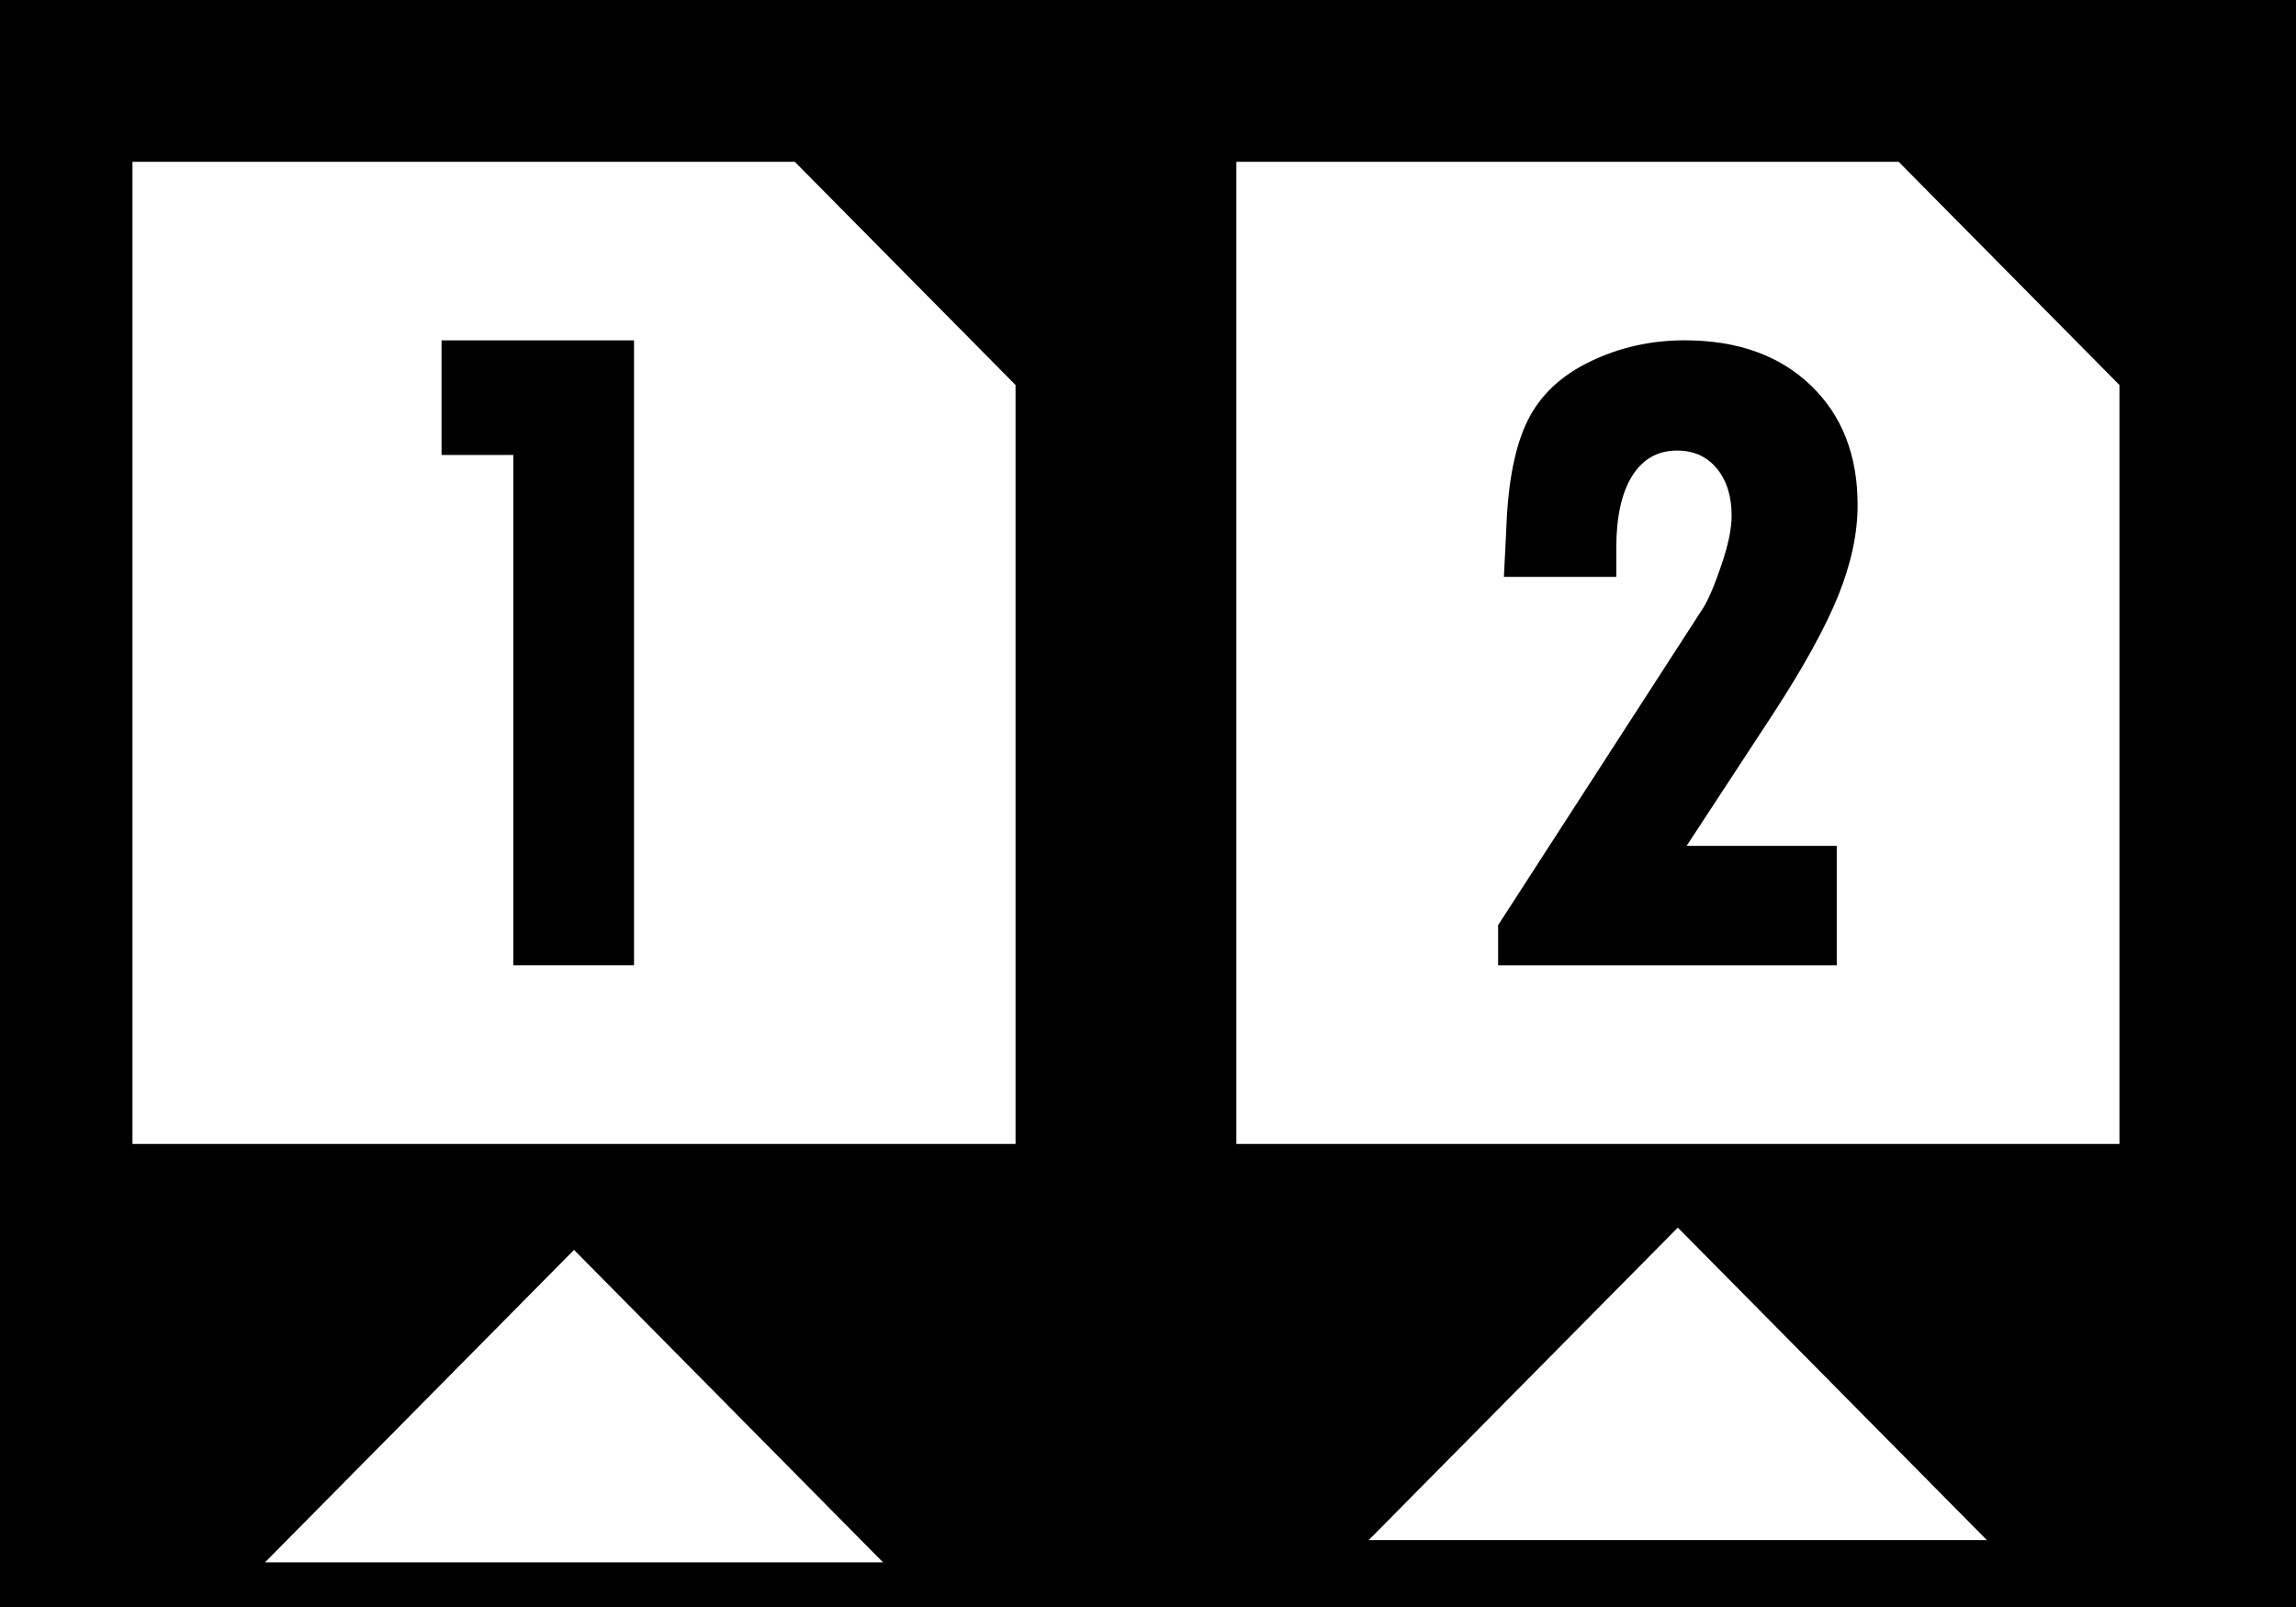
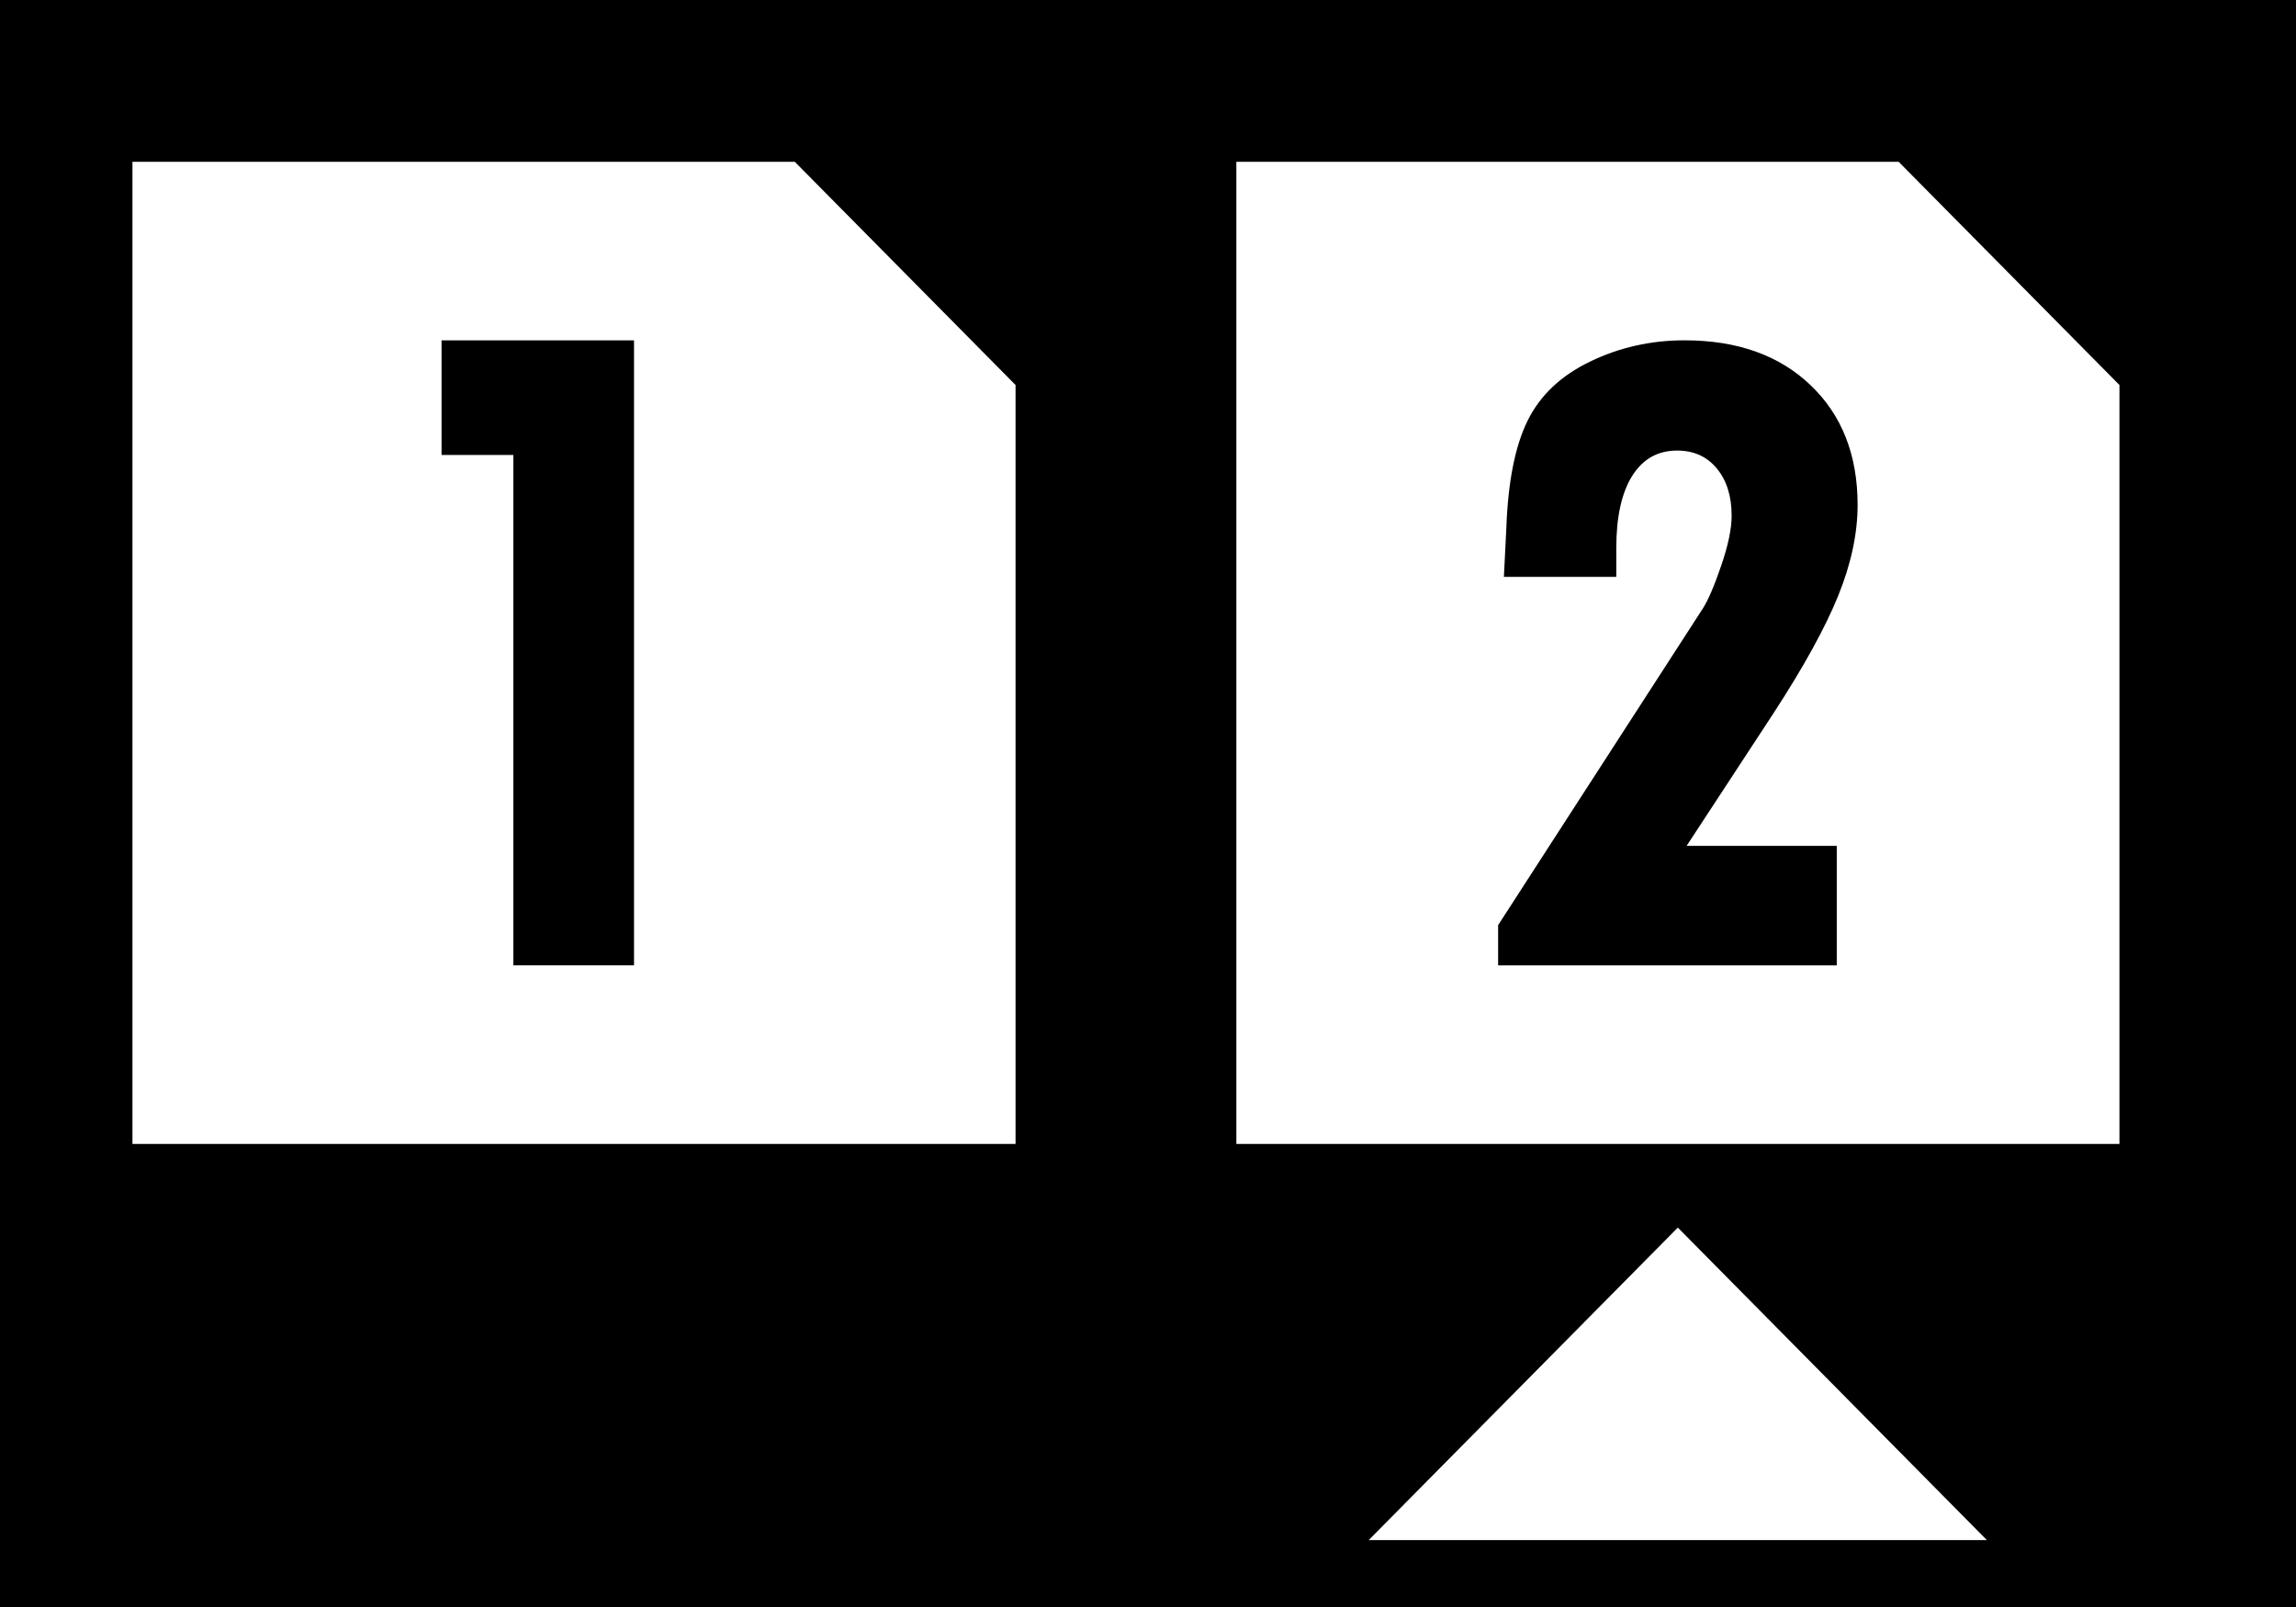
<svg xmlns="http://www.w3.org/2000/svg" version="1.1" id="レイヤー_1" x="0px" y="0px" width="85.039px" height="59.527px" viewBox="0 0 85.039 59.527" enable-background="new 0 0 85.039 59.527" xml:space="preserve">
  <rect width="85.039" height="59.527" />
-   <polygon fill="#FFFFFF" points="9.813,57.875 32.708,57.875 21.261,46.299 " />
  <polygon fill="#FFFFFF" points="29.438,5.994 27.801,5.994 24.53,5.994 4.906,5.994 4.906,42.374 37.614,42.374 37.614,19.223   37.614,15.916 37.614,14.262 " />
-   <polygon fill="#FFFFFF" points="34.343,39.066 8.177,39.066 8.177,9.302 27.801,9.302 34.343,15.916 " />
  <polygon fill-rule="evenodd" clip-rule="evenodd" points="23.483,35.758 19.012,35.758 19.012,16.853 16.354,16.853 16.354,12.608   23.483,12.608 " />
  <polygon fill="#FFFFFF" points="70.323,5.994 68.685,5.994 65.416,5.994 45.792,5.994 45.792,42.374 78.5,42.374 78.5,19.223   78.5,15.916 78.5,14.262 " />
-   <polygon fill="#FFFFFF" points="75.227,39.066 49.062,39.066 49.062,9.302 68.685,9.302 75.227,15.916 " />
  <path fill-rule="evenodd" clip-rule="evenodd" d="M68.082,22.071c-0.478,1.179-1.277,2.632-2.405,4.364l-3.208,4.897h5.561v4.427  H55.487V34.27l7.588-11.739c0.19-0.299,0.419-0.826,0.674-1.576c0.258-0.75,0.387-1.367,0.387-1.852  c0-0.725-0.182-1.308-0.551-1.752c-0.363-0.441-0.855-0.661-1.468-0.661c-0.721,0-1.274,0.315-1.667,0.943  c-0.39,0.628-0.586,1.518-0.586,2.667v1.069h-4.163l0.091-1.815c0.062-1.702,0.322-3.028,0.788-3.973  c0.466-0.943,1.242-1.674,2.326-2.193c1.081-0.521,2.244-0.782,3.489-0.782c1.948,0,3.507,0.554,4.664,1.661  c1.16,1.107,1.743,2.585,1.743,4.437C68.802,19.768,68.559,20.893,68.082,22.071" />
  <polygon fill="#FFFFFF" points="50.694,57.048 73.589,57.048 62.143,45.473 " />
</svg>